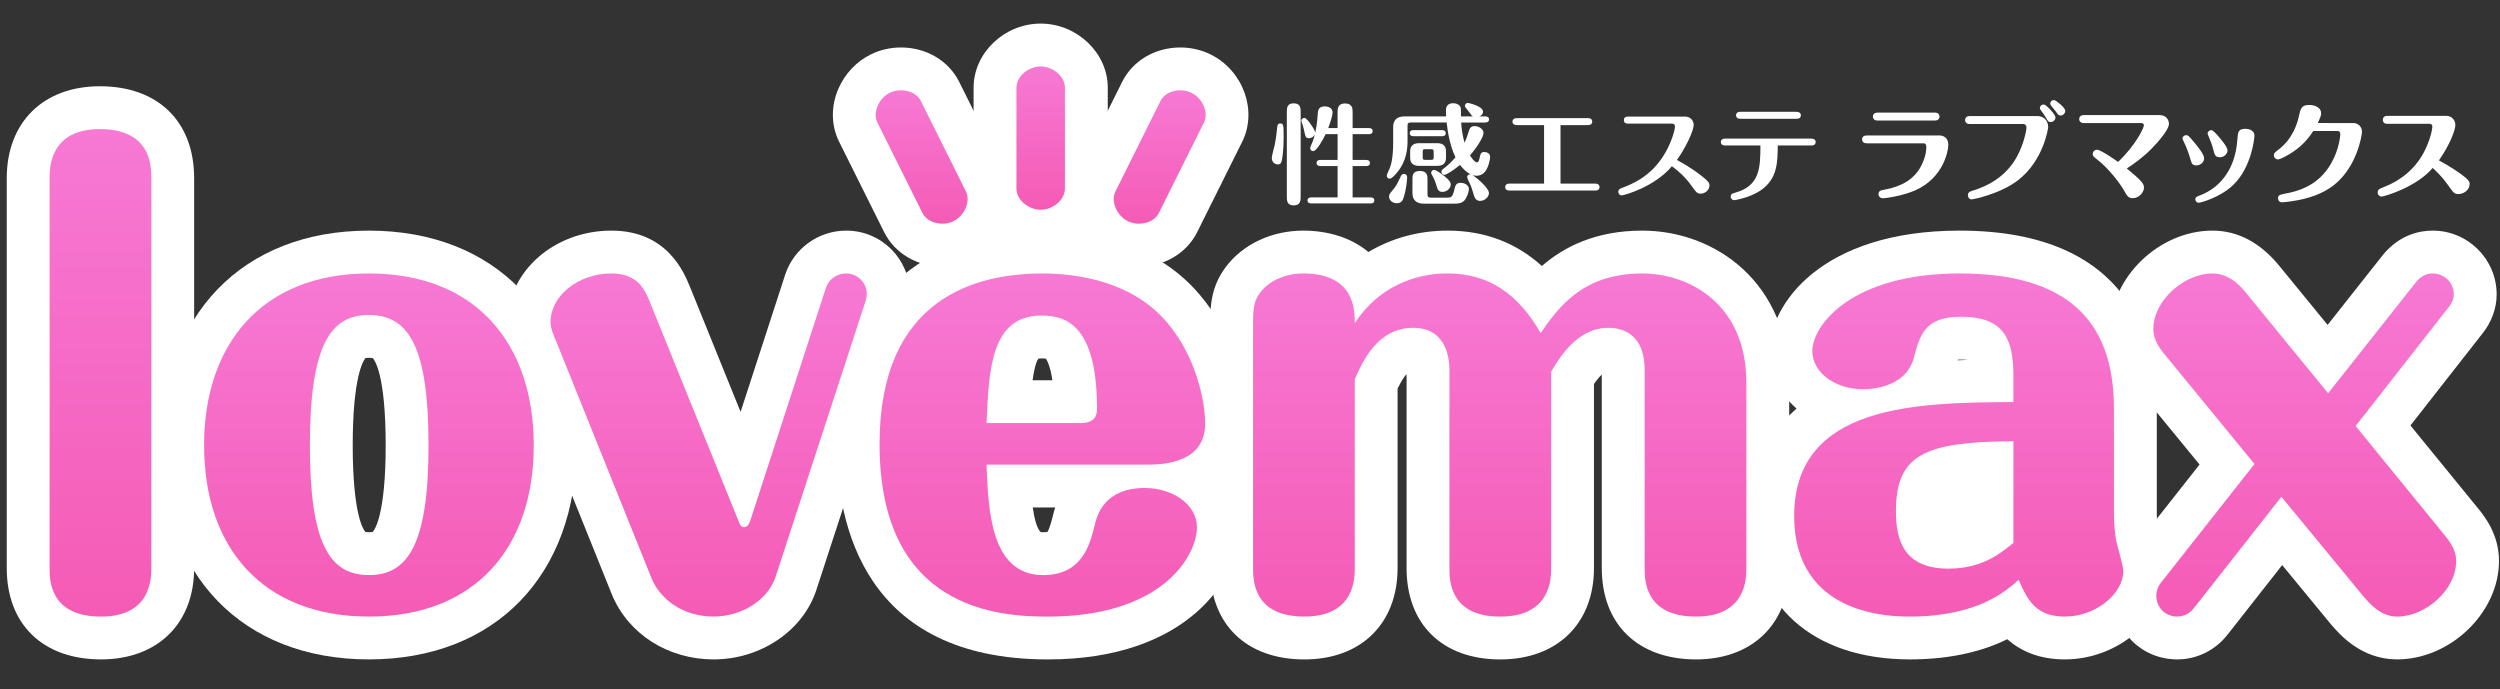
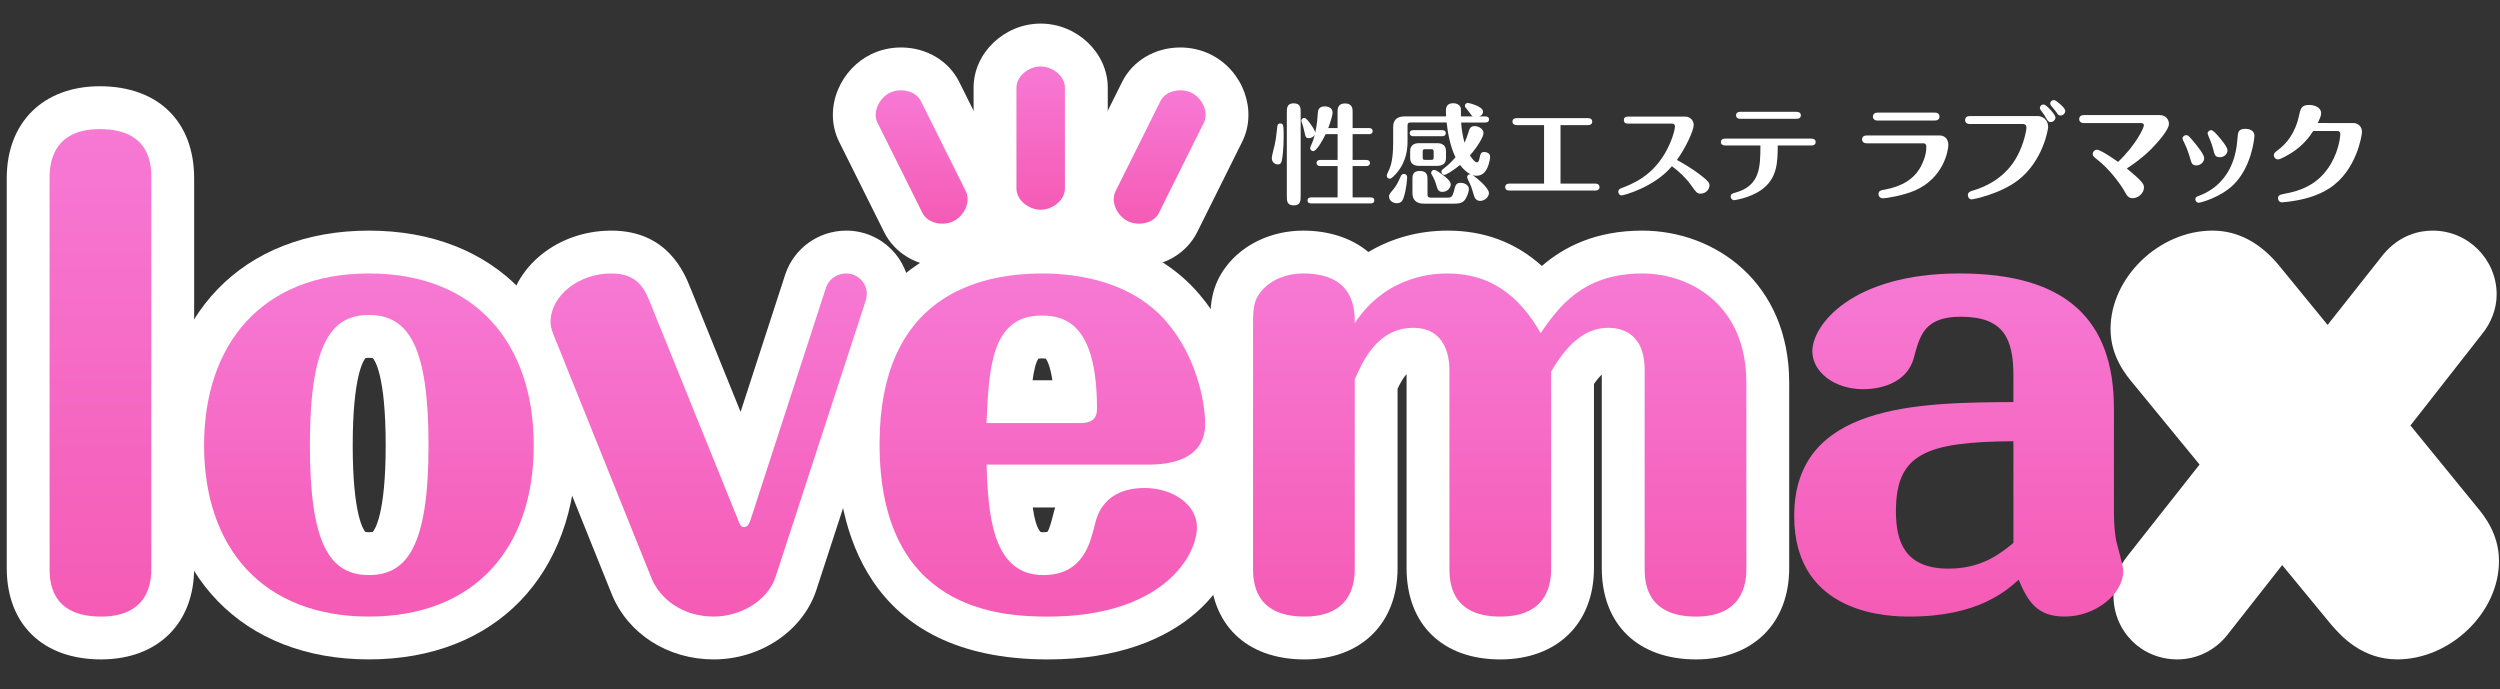
<svg xmlns="http://www.w3.org/2000/svg" version="1.1" id="レイヤー_1" x="0px" y="0px" width="301px" height="83px" viewBox="0 0 301 83" enable-background="new 0 0 301 83" xml:space="preserve">
  <rect x="0" y="0" width="301" height="83" fill="#333333" stroke="none" />
  <g>
    <g>
      <g>
        <g>
          <path fill="#FFFFFF" d="M12.024,10.385c-6.811,0-11.212,4.345-11.212,11.069v46.94c0,6.783,4.352,10.998,11.353,10.998      c6.81,0,11.21-4.317,11.21-10.998v-46.94C23.374,14.626,19.026,10.385,12.024,10.385L12.024,10.385z" />
        </g>
        <g>
          <path fill="#FFFFFF" d="M44.417,27.767c-15.189,0-25.003,10.146-25.003,25.849c0,15.657,9.813,25.776,25.003,25.776      c15.188,0,25.005-10.119,25.005-25.776C69.422,37.914,59.607,27.767,44.417,27.767L44.417,27.767z M44.004,43.111      c0.063-0.014,0.195-0.03,0.413-0.03c0.271,0,0.415,0.026,0.472,0.042c0.203,0.215,1.548,1.952,1.548,10.493      c0,8.403-1.339,10.188-1.557,10.424c-0.061,0.015-0.203,0.039-0.463,0.039c-0.235,0-0.37-0.021-0.431-0.036      c-0.225-0.251-1.519-2.066-1.519-10.427C42.469,45.291,43.759,43.396,44.004,43.111L44.004,43.111z" />
        </g>
        <g>
          <path fill="#FFFFFF" d="M101.896,27.767c-3.346,0-6.302,2.125-7.355,5.288l-5.374,16.536l-5.992-14.802l-0.021-0.047      c-0.763-1.908-2.788-6.975-9.549-6.975c-6.88,0-12.476,4.934-12.476,10.999c0,1.77,0.617,3.224,0.947,4.005      c0.031,0.073,0.063,0.144,0.087,0.205c0.014,0.039,0.025,0.069,0.042,0.107l11.47,28.502c1.96,4.757,6.76,7.807,12.246,7.807      c5.644,0,10.723-3.418,12.353-8.313l10.85-33.249c0.251-0.75,0.396-1.656,0.396-2.515      C109.519,31.154,106.099,27.767,101.896,27.767L101.896,27.767z" />
        </g>
        <g>
          <path fill="#FFFFFF" d="M125.532,27.767c-6.38,0-11.714,1.563-15.854,4.645c-5.931,4.416-8.939,11.503-8.939,21.063      c0,9.682,3.304,25.92,25.428,25.92c16.831,0,23.103-9.77,23.103-15.926c0-2.047-0.685-3.929-1.872-5.488      c2.023-1.963,2.857-4.568,2.857-6.969c0-4.353-1.798-10.844-5.815-15.531C138.786,28.773,130.165,27.767,125.532,27.767      L125.532,27.767z M125.03,43.176c0.068-0.012,0.186-0.023,0.361-0.023c0.289,0,0.452,0.019,0.535,0.033      c0.128,0.184,0.529,0.871,0.781,2.599h-2.385C124.483,44.604,124.707,43.616,125.03,43.176L125.03,43.176z M124.342,61.098      h2.701c-0.093,0.297-0.18,0.605-0.255,0.922l-0.034,0.133c-0.13,0.509-0.396,1.539-0.642,1.881      c-0.074,0.019-0.233,0.047-0.51,0.047c-0.17,0-0.266-0.016-0.308-0.025C124.842,63.632,124.541,62.461,124.342,61.098      L124.342,61.098z" />
        </g>
        <g>
          <path fill="#FFFFFF" d="M197.734,27.767c-5.632,0-9.437,1.962-12.093,4.257c-3.133-2.829-6.927-4.257-11.341-4.257      c-3.478,0-6.736,0.9-9.547,2.575c-2.164-1.82-5.048-2.575-7.836-2.575c-3.801,0-7.283,1.635-9.328,4.376      c-1.737,2.283-1.882,4.651-1.882,6.694v29.558c0,6.785,4.349,11,11.351,11c6.812,0,11.211-4.318,11.211-11v-21.6      c0.379-0.781,0.73-1.381,1.083-1.749v23.349c0,6.785,4.323,11,11.281,11c6.853,0,11.281-4.318,11.281-11V46.229      c0.346-0.496,0.666-0.871,0.941-1.134v23.3c0,6.783,4.351,10.998,11.353,10.998c6.811,0,11.212-4.317,11.212-10.998V46.086      C215.42,34.059,206.524,27.767,197.734,27.767L197.734,27.767z" />
        </g>
        <g>
-           <path fill="#FFFFFF" d="M234.603,68.464c4.082,0,6.335-1.899,7.813-3.096V53.123c-10.627,0.07-14.146,1.549-14.146,8.445      C228.27,65.087,229.254,68.464,234.603,68.464 M235.941,27.767c-16.678,0-22.893,8.905-22.893,14.518      c0,2.724,1.232,5.152,3.256,6.902c-4.343,3.801-5.438,8.836-5.438,12.942c0,10.647,7.314,17.263,19.092,17.263      c5.278,0,9.063-1.127,11.723-2.428c1.552,1.372,3.756,2.428,6.926,2.428c6.498,0,12.197-4.976,12.197-10.646      c0-0.954-0.227-1.967-0.865-4.34c-0.039-0.146-0.073-0.273-0.1-0.372c-0.079-0.452-0.162-1.287-0.162-2.325V49.182      C259.677,41.184,256.595,27.767,235.941,27.767L235.941,27.767z M235.721,43.302c0.102-0.005,0.222-0.01,0.36-0.01      c0.347,0,0.616,0.019,0.818,0.042c-0.397,0.014-0.802,0.027-1.203,0.046C235.705,43.354,235.713,43.327,235.721,43.302      L235.721,43.302z M233.59,63.21c-0.066-0.226-0.162-0.714-0.162-1.642c0-1.733,0.3-2.18,0.302-2.184      c0.157-0.169,0.818-0.603,3.526-0.874v4.2c-0.707,0.363-1.533,0.594-2.653,0.594C234.08,63.307,233.762,63.252,233.59,63.21      L233.59,63.21z" />
-         </g>
+           </g>
        <g>
          <path fill="#FFFFFF" d="M292.906,27.767c-1.598,0-3.915,0.484-5.89,2.789c-0.042,0.051-0.084,0.103-0.127,0.156l-6.646,8.408      l-5.705-6.978c-2.334-2.904-5.078-4.375-8.16-4.375c-6.42,0-12.269,5.645-12.269,11.844c0,3.305,1.861,5.54,2.755,6.612      l0.059,0.067l7.903,9.642l-8.665,10.99c-1.097,1.35-1.699,3.045-1.699,4.78c0,4.313,3.378,7.69,7.69,7.69      c2.326,0,4.513-1.063,5.997-2.92l6.626-8.435l5.774,7.012c0.049,0.06,0.097,0.116,0.146,0.175l0.13,0.146      c0.961,1.101,3.517,4.022,7.787,4.022c6.421,0,12.267-5.646,12.267-11.844c0-3.297-1.827-5.512-2.728-6.59l-7.934-9.73      l8.609-10.993c1.142-1.402,1.771-3.094,1.771-4.778C300.599,31.218,297.148,27.767,292.906,27.767L292.906,27.767z" />
        </g>
      </g>
      <g>
        <path fill="#FFFFFF" d="M125.298,2.84c-4.377,0-8.077,3.532-8.077,7.713V22.7c0,4.18,3.699,7.712,8.077,7.712     s8.077-3.532,8.077-7.712V10.553C133.375,6.372,129.676,2.84,125.298,2.84L125.298,2.84z" />
      </g>
      <g>
        <path fill="#FFFFFF" d="M142.118,5.716C142.117,5.716,142.117,5.716,142.118,5.716c-3.054,0-5.741,1.59-7.015,4.15l-5.417,10.872     c-1.863,3.744-0.127,8.555,3.792,10.505c1.112,0.554,2.376,0.846,3.654,0.846c3.051,0,5.738-1.59,7.014-4.149l5.416-10.873     c1.862-3.743,0.127-8.553-3.79-10.505C144.657,6.008,143.396,5.716,142.118,5.716L142.118,5.716z" />
      </g>
      <g>
        <path fill="#FFFFFF" d="M108.477,5.716c-1.279,0-2.541,0.292-3.651,0.844c-1.717,0.854-3.091,2.313-3.876,4.106     c-0.924,2.111-0.895,4.443,0.08,6.401l5.417,10.873c1.274,2.558,3.962,4.148,7.015,4.148c1.279,0,2.542-0.292,3.652-0.845     c1.713-0.852,3.088-2.31,3.874-4.105c0.925-2.11,0.896-4.443-0.08-6.401L115.49,9.864C114.215,7.305,111.526,5.716,108.477,5.716     L108.477,5.716z" />
      </g>
    </g>
    <g>
      <g>
        <path fill="#FFFFFF" d="M153.124,19.024c0-0.262,0.313-1.403,0.365-1.639c0.118-0.603,0.146-0.76,0.303-2.164     c0.013-0.104,0.039-0.354,0.342-0.354c0.393,0,0.419,0.184,0.419,1.573c0,1.443-0.131,2.544-0.235,2.938     c-0.041,0.17-0.132,0.419-0.445,0.419C153.426,19.798,153.124,19.457,153.124,19.024z M156.599,23.614     c0,0.512,0,1.115-0.827,1.115c-0.838,0-0.838-0.577-0.838-1.115V13.542c0-0.512,0-1.102,0.826-1.102     c0.839,0,0.839,0.577,0.839,1.102V23.614L156.599,23.614z M161.045,15.417V13.45c0-0.289,0-0.997,0.891-0.997     c0.919,0,0.919,0.695,0.919,0.997v1.967h1.969c0.156,0,0.443,0.053,0.443,0.368c0,0.328-0.3,0.367-0.443,0.367h-1.969v3.108h1.64     c0.172,0,0.445,0.052,0.445,0.366c0,0.328-0.289,0.368-0.445,0.368h-1.64v3.776h2.178c0.156,0,0.433,0.04,0.433,0.354     c0,0.342-0.288,0.367-0.433,0.367h-7.159c-0.172,0-0.448-0.04-0.448-0.354c0-0.328,0.29-0.368,0.448-0.368h3.173v-3.776h-2.085     c-0.157,0-0.446-0.052-0.446-0.368c0-0.327,0.301-0.366,0.446-0.366h2.085v-3.108h-1.442c-0.302,0.643-1.076,2.046-1.495,2.046     c-0.224,0-0.367-0.184-0.367-0.367c0-0.066,0.054-0.197,0.104-0.315c0.275-0.603,0.379-0.997,0.458-1.312     c-0.143,0.275-0.431,0.432-0.694,0.432c-0.405,0-0.433-0.143-0.603-0.957c-0.079-0.393-0.172-0.643-0.289-0.971     c-0.013-0.039-0.04-0.118-0.04-0.17c0-0.184,0.172-0.341,0.367-0.341c0.223,0,0.591,0.525,0.787,0.8     c0.21,0.302,0.513,0.735,0.513,1.01c0.104-0.498,0.25-1.141,0.313-2.321c0.025-0.329,0.053-0.879,0.853-0.879     c0.329,0,0.931,0.145,0.931,0.735c0,0.262-0.183,0.984-0.522,1.875L161.045,15.417L161.045,15.417z" />
        <path fill="#FFFFFF" d="M174.111,14.015c0-0.184-0.024-0.577-0.024-0.683c0-0.458,0.157-0.904,0.879-0.904     c0.523,0,0.866,0.288,0.917,0.604c0.028,0.145,0.014,0.682,0.014,0.984h1.455c-0.064-0.026-0.117-0.053-0.183-0.131     c-0.066-0.092-0.406-0.577-0.499-0.669c-0.169-0.196-0.301-0.354-0.301-0.472c0-0.196,0.183-0.354,0.353-0.354     c0.066,0,1.836,0.38,1.836,1.062c0,0.223-0.143,0.446-0.444,0.564h0.722c0.145,0,0.444,0.039,0.444,0.367     c0,0.315-0.287,0.367-0.444,0.367h-2.912c0.026,0.668,0.198,1.731,0.407,2.439c0.223-0.498,0.263-0.616,0.538-1.469     c0.131-0.432,0.393-0.538,0.682-0.538c0.446,0,1.062,0.314,1.062,0.839c0,0.419-0.668,1.587-1.626,2.688     c0.078,0.144,0.538,0.839,0.826,0.839c0.132,0,0.236-0.065,0.315-0.472c0.117-0.551,0.17-0.774,0.59-0.774     c0.184,0,0.694,0.105,0.694,0.577c0,0.236-0.116,0.734-0.184,0.931c-0.263,0.826-0.696,1.351-1.469,1.351     c-0.158,0-0.315-0.027-0.459-0.079c0.42,0.275,1.968,1.521,1.968,2.165c0,0.472-0.512,0.943-1.076,0.943     c-0.313,0-0.563-0.183-0.682-0.511c-0.066-0.184-0.341-1.141-0.433-1.338c-0.066-0.157-0.435-0.879-0.435-0.997     c0-0.21,0.157-0.381,0.407-0.354c-0.459-0.236-0.931-0.682-1.26-1.128c-0.944,0.774-1.719,1.194-1.875,1.194     c-0.223,0-0.367-0.171-0.367-0.368c0-0.13,0.065-0.236,0.171-0.314c0.682-0.512,1.127-0.971,1.521-1.442     c-0.643-1.312-0.944-3.03-1.063-4.184h-4.328c-0.313,0-0.381,0.131-0.381,0.381v1.849c0,0.853-0.092,2.44-1.313,3.856     c-0.194,0.236-0.602,0.682-0.825,0.682c-0.184,0-0.366-0.131-0.366-0.381c0-0.118,0.287-0.694,0.341-0.826     c0.146-0.38,0.433-1.154,0.433-3.161v-1.875c0-0.708,0.367-1.259,1.364-1.259h5.01V14.015z M167.24,23.667     c0-0.262,0.115-0.38,0.353-0.669c0.552-0.643,0.682-0.958,1.09-1.836c0.053-0.118,0.185-0.223,0.354-0.223     c0.224,0,0.381,0.17,0.381,0.368c0,0.249-0.065,1.376-0.42,2.478c-0.093,0.289-0.249,0.683-0.813,0.683     C167.645,24.467,167.24,24.1,167.24,23.667z M173.626,15.667c0.157,0,0.444,0.052,0.444,0.368c0,0.327-0.301,0.366-0.444,0.366     h-3.45c-0.144,0-0.445-0.039-0.445-0.366c0-0.341,0.315-0.368,0.445-0.368H173.626z M174.098,19.024     c0,0.695-0.446,0.944-1.049,0.944h-2.217c-0.366,0-1.049-0.105-1.049-0.944v-0.839c0-0.682,0.459-0.944,1.049-0.944h2.217     c0.381,0,1.049,0.105,1.049,0.944V19.024z M171.423,24.519c-0.998,0-1.364-0.55-1.364-1.259v-1.678c0-0.407,0-0.998,0.893-0.998     c0.918,0,0.918,0.643,0.918,0.998v1.835c0,0.236,0.077,0.38,0.381,0.38h2.007c0.419,0,0.616-0.039,0.812-0.839     c0.157-0.669,0.236-0.944,0.802-0.944c0.499,0,0.982,0.302,0.982,0.735c0,0.288-0.157,0.773-0.353,1.114     c-0.276,0.498-0.618,0.656-1.433,0.656H171.423z M172.615,18.29c0-0.275-0.064-0.328-0.327-0.328h-0.683     c-0.235,0-0.313,0.026-0.313,0.328v0.643c0,0.275,0.052,0.314,0.313,0.314h0.683c0.235,0,0.327-0.026,0.327-0.314V18.29z      M172.997,22.5c-0.146-0.539-0.367-1.102-0.644-1.535c-0.026-0.039-0.041-0.092-0.041-0.144c0-0.223,0.171-0.368,0.368-0.368     c0.21,0,0.827,0.446,0.905,0.511c0.393,0.289,1.088,0.813,1.088,1.233c0,0.459-0.459,0.905-0.997,0.905     C173.258,23.103,173.102,22.88,172.997,22.5z" />
        <path fill="#FFFFFF" d="M187.886,22.106h4.183c0.514,0,0.514,0.354,0.514,0.419c0,0.38-0.355,0.419-0.514,0.419h-10.333     c-0.274,0-0.511-0.118-0.511-0.419c0-0.065,0-0.419,0.511-0.419h4.17v-7.043h-3.291c-0.288,0-0.512-0.131-0.512-0.419     c0-0.302,0.224-0.42,0.512-0.42h8.575c0.514,0,0.514,0.354,0.514,0.42c0,0.38-0.355,0.419-0.514,0.419h-3.304V22.106     L187.886,22.106z" />
        <path fill="#FFFFFF" d="M196.014,14.88c-0.145,0-0.498,0-0.498-0.419c0-0.42,0.354-0.42,0.498-0.42h6.898     c0.668,0,1.009,0.551,1.009,0.997c0,0.682-0.931,2.701-2.02,4.224c0.473,0.249,1.783,0.97,3.069,1.993     c0.708,0.564,0.853,0.787,0.853,1.063c0,0.525-0.485,0.997-1.063,0.997c-0.433,0-0.563-0.184-1.127-0.983     c-0.645-0.905-1.402-1.626-2.335-2.321c-2.099,2.518-5.796,3.515-6.06,3.515c-0.21,0-0.394-0.184-0.394-0.433     c0-0.302,0.235-0.381,0.354-0.433c1.271-0.486,3.634-1.377,5.299-4.263c0.8-1.39,1.168-2.767,1.168-3.174     c0-0.17-0.094-0.341-0.342-0.341h-5.311V14.88z" />
        <path fill="#FFFFFF" d="M207.707,17.516c-0.262,0-0.513-0.104-0.513-0.407c0-0.394,0.367-0.419,0.513-0.419h10.388     c0.262,0,0.51,0.105,0.51,0.406c0,0.394-0.366,0.42-0.51,0.42h-4.053c-0.015,2.007-0.039,3.974-1.98,5.351     c-1.403,0.983-3.226,1.233-3.252,1.233c-0.274,0-0.433-0.223-0.433-0.419c0-0.341,0.249-0.407,0.55-0.486     c3.004-0.826,3.017-3.082,3.03-5.678L207.707,17.516L207.707,17.516z M216.311,13.464c0.29,0,0.511,0.131,0.511,0.419     c0,0.302-0.221,0.42-0.511,0.42h-6.78c-0.511,0-0.511-0.367-0.511-0.42c0-0.066,0-0.419,0.511-0.419H216.311z" />
      </g>
      <g>
        <path fill="#FFFFFF" d="M233.528,16.31c0.395,0,1.05,0.223,1.05,1.141c0,0.669-0.564,3.96-3.987,5.469     c-1.481,0.655-3.579,0.957-3.881,0.957c-0.314,0-0.539-0.223-0.539-0.499c0-0.419,0.303-0.472,0.763-0.55     c2.045-0.38,3.54-1.259,4.354-2.82c0.59-1.128,0.641-1.902,0.641-2.361c0-0.249-0.131-0.393-0.314-0.393h-6.869     c-0.329,0-0.552-0.171-0.552-0.473c0-0.302,0.223-0.472,0.552-0.472L233.528,16.31L233.528,16.31z M232.976,13.555     c0.314,0,0.538,0.184,0.538,0.473c0,0.314-0.224,0.485-0.538,0.485h-6.923c-0.329,0-0.553-0.184-0.553-0.472     c0-0.314,0.224-0.485,0.553-0.485L232.976,13.555L232.976,13.555z" />
        <path fill="#FFFFFF" d="M245.34,13.975c0.551,0,1.26,0.394,1.26,1.337c0,0.119-0.551,4.027-3.646,6.4     c-2.19,1.678-5.441,2.295-5.549,2.295c-0.327,0-0.473-0.288-0.473-0.498c0-0.394,0.341-0.486,0.564-0.551     c1.744-0.511,4.04-1.652,5.377-4.158c0.801-1.482,1.113-3.107,1.113-3.423c0-0.38-0.249-0.445-0.393-0.445h-6.453     c-0.314,0-0.538-0.184-0.538-0.472c0-0.315,0.224-0.485,0.538-0.485H245.34z M247.478,14.146c0,0.275-0.262,0.551-0.576,0.551     c-0.274,0-0.342-0.119-0.59-0.551c-0.172-0.301-0.25-0.407-0.604-0.892c-0.038-0.052-0.104-0.131-0.104-0.249     c0-0.263,0.25-0.473,0.537-0.406C246.403,12.664,247.478,13.766,247.478,14.146z M248.658,13.358     c0,0.276-0.264,0.551-0.563,0.551c-0.249,0-0.303-0.079-0.563-0.472c-0.094-0.131-0.461-0.564-0.564-0.695     c-0.065-0.079-0.118-0.157-0.118-0.275c0-0.262,0.236-0.446,0.511-0.407C247.531,12.086,248.658,12.939,248.658,13.358z" />
        <path fill="#FFFFFF" d="M250.873,14.814c-0.315,0-0.537-0.184-0.537-0.472c0-0.314,0.222-0.485,0.537-0.485h9.141     c0.733,0,1.127,0.511,1.127,1.062c0,0.708-1.351,2.229-2.137,3.029c-1.049,1.049-2.085,1.784-2.938,2.334     c1.811,1.496,2.071,1.863,2.071,2.283c0,0.655-0.654,1.298-1.363,1.298c-0.523,0-0.695-0.314-0.996-0.853     c-0.499-0.892-1.837-2.688-3.277-3.803c-0.422-0.328-0.538-0.419-0.538-0.668c0-0.262,0.236-0.512,0.522-0.512     c0.46,0,2.453,1.403,2.531,1.469c2.164-2.059,3.108-4.105,3.108-4.406c0-0.118-0.078-0.276-0.314-0.276H250.873z" />
        <path fill="#FFFFFF" d="M263.668,18.972c-0.067-0.223-0.341-1.115-0.686-1.796c-0.104-0.197-0.209-0.433-0.209-0.499     c0-0.236,0.225-0.406,0.445-0.406c0.212,0,0.291,0.065,0.919,0.813c0.497,0.59,1.245,1.521,1.245,1.967     c0,0.498-0.485,0.866-0.931,0.866C263.929,19.916,263.851,19.654,263.668,18.972z M271.431,16.335     c0,0.394-0.368,3.79-2.506,5.889c-1.586,1.56-3.998,2.189-4.21,2.189c-0.17,0-0.395-0.157-0.395-0.419     c0-0.263,0.186-0.328,0.498-0.445c2.087-0.774,4.29-2.755,4.564-6.768c0.065-0.892,0.093-1.272,0.997-1.272     C270.591,15.51,271.431,15.588,271.431,16.335z M266.237,15.667c0.159,0,0.475,0.262,1.116,1.049     c0.563,0.696,0.838,1.102,0.838,1.417c0,0.354-0.365,0.8-0.931,0.8c-0.55,0-0.643-0.341-0.773-0.905     c-0.104-0.433-0.289-0.957-0.459-1.337c-0.064-0.157-0.235-0.551-0.235-0.616C265.791,15.851,266.028,15.667,266.237,15.667z" />
        <path fill="#FFFFFF" d="M283.346,14.814c0.51,0,1.036,0.38,1.036,1.062c0,0.368-0.617,4.604-3.857,6.753     c-1.479,0.984-3.252,1.404-4.534,1.588c-0.237,0.039-0.998,0.144-1.223,0.144c-0.302,0-0.497-0.222-0.497-0.485     c0-0.393,0.288-0.446,0.747-0.538c1.94-0.354,4.157-1.088,5.641-3.646c0.983-1.705,1.114-3.344,1.114-3.541     c0-0.197-0.093-0.38-0.316-0.38h-2.938c-0.404,0.616-1.152,1.679-2.543,2.583c-0.367,0.236-1.391,0.839-1.692,0.839     c-0.263,0-0.511-0.196-0.511-0.498c0-0.236,0.092-0.328,0.523-0.656c1.706-1.259,2.281-3.134,2.453-3.895     c0.234-1.088,0.328-1.508,1.285-1.508c0.538,0,1.429,0.236,1.429,1.01c0,0.289-0.117,0.55-0.407,1.167L283.346,14.814     L283.346,14.814z" />
-         <path fill="#FFFFFF" d="M287.428,14.907c-0.511,0-0.537-0.38-0.537-0.473c0-0.065,0-0.485,0.537-0.485h7.134     c0.604,0,1.063,0.512,1.063,1.088c0,0.604-0.614,2.308-1.979,4.276c1.246,0.669,2.191,1.298,2.819,1.77     c0.747,0.551,0.879,0.8,0.879,1.076c0,0.682-0.684,1.207-1.338,1.207c-0.485,0-0.604-0.131-1.298-1.128     c-0.684-0.971-1.404-1.639-1.811-2.02c-1.969,2.334-5.85,3.45-6.164,3.45c-0.237,0-0.459-0.21-0.459-0.498     c0-0.354,0.222-0.446,0.668-0.618c2.061-0.773,3.817-2.203,4.854-4.144c0.801-1.495,1.062-2.872,1.062-3.16     c0-0.21-0.145-0.341-0.313-0.341H287.428z" />
      </g>
    </g>
  </g>
  <g>
    <g>
      <g>
        <linearGradient id="SVGID_1_" gradientUnits="userSpaceOnUse" x1="12.114" y1="66.551" x2="12.114" y2="7.859" gradientTransform="matrix(1 0 0 -1 -0.02 82.095)">
          <stop offset="0" style="stop-color:#F679D4" />
          <stop offset="1" style="stop-color:#F55BB5" />
        </linearGradient>
        <path fill="url(#SVGID_1_)" d="M18.216,68.395c0,1.196,0,5.842-6.052,5.842c-6.193,0-6.193-4.436-6.193-5.842V21.455     c0-1.196,0-5.911,6.053-5.911c6.192,0,6.192,4.504,6.192,5.911V68.395z" />
      </g>
    </g>
    <g>
      <g>
        <linearGradient id="SVGID_2_" gradientUnits="userSpaceOnUse" x1="44.437" y1="49.17" x2="44.437" y2="7.861" gradientTransform="matrix(1 0 0 -1 -0.02 82.095)">
          <stop offset="0" style="stop-color:#F679D4" />
          <stop offset="1" style="stop-color:#F55BB5" />
        </linearGradient>
        <path fill="url(#SVGID_2_)" d="M64.263,53.616c0,12.385-7.105,20.618-19.846,20.618c-12.737,0-19.846-8.233-19.846-20.618     c0-12.176,6.967-20.691,19.846-20.691C57.366,32.925,64.263,41.44,64.263,53.616z M37.31,53.616     c0,11.752,2.323,15.622,7.107,15.622c4.575,0,7.178-3.448,7.178-15.622c0-11.753-2.322-15.694-7.178-15.694     C39.914,37.922,37.31,41.3,37.31,53.616z" />
      </g>
    </g>
    <g>
      <g>
        <linearGradient id="SVGID_3_" gradientUnits="userSpaceOnUse" x1="85.344" y1="49.171" x2="85.344" y2="7.861" gradientTransform="matrix(1 0 0 -1 -0.02 82.095)">
          <stop offset="0" style="stop-color:#F679D4" />
          <stop offset="1" style="stop-color:#F55BB5" />
        </linearGradient>
        <path fill="url(#SVGID_3_)" d="M93.382,69.449c-0.984,2.956-4.293,4.785-7.46,4.785c-3.8,0-6.476-2.183-7.46-4.573L66.992,41.16     c-0.213-0.564-0.704-1.479-0.704-2.394c0-3.167,3.377-5.841,7.316-5.841c3.31,0,4.082,2.041,4.788,3.799l10.484,25.899     c0.211,0.563,0.352,0.845,0.704,0.845c0.422,0,0.634-0.424,0.774-0.845l9.078-27.939c0.422-1.268,1.547-1.76,2.462-1.76     c1.409,0,2.465,1.196,2.465,2.393c0,0.353-0.069,0.704-0.141,0.915L93.382,69.449z" />
      </g>
    </g>
    <g>
      <g>
        <linearGradient id="SVGID_4_" gradientUnits="userSpaceOnUse" x1="125.518" y1="49.168" x2="125.518" y2="7.859" gradientTransform="matrix(1 0 0 -1 -0.02 82.095)">
          <stop offset="0" style="stop-color:#F679D4" />
          <stop offset="1" style="stop-color:#F55BB5" />
        </linearGradient>
        <path fill="url(#SVGID_4_)" d="M118.776,55.938c0.211,5.489,0.494,13.302,6.827,13.302c4.786,0,5.63-3.8,6.192-5.982     c0.282-1.196,1.126-4.503,6.053-4.503c3.307,0,6.263,1.971,6.263,4.716c0,3.447-4.151,10.767-17.943,10.767     c-5.841,0-20.27-0.772-20.27-20.76c0-17.734,11.753-20.55,19.636-20.55c4.293,0,10.838,0.986,14.989,5.912     c3.378,3.941,4.575,9.29,4.575,12.175c0,4.435-4.434,4.926-6.826,4.926h-19.496V55.938z M130.036,50.941     c1.83,0,2.042-0.916,2.042-1.76c0-10.205-3.871-11.189-6.687-11.189c-6.051,0-6.333,6.404-6.615,12.949H130.036z" />
      </g>
    </g>
    <g>
      <g>
        <linearGradient id="SVGID_5_" gradientUnits="userSpaceOnUse" x1="180.584" y1="49.169" x2="180.584" y2="7.859" gradientTransform="matrix(1 0 0 -1 -0.02 82.095)">
          <stop offset="0" style="stop-color:#F679D4" />
          <stop offset="1" style="stop-color:#F55BB5" />
        </linearGradient>
        <path fill="url(#SVGID_5_)" d="M210.261,68.395c0,1.196,0,5.842-6.053,5.842c-6.193,0-6.193-4.436-6.193-5.842V44.537     c0-4.715-3.166-5.067-4.362-5.067c-2.464,0-4.715,1.479-6.896,5.279v23.646c0,1.196,0,5.842-6.122,5.842     c-6.123,0-6.123-4.436-6.123-5.842V44.537c0-1.618-0.491-5.067-4.362-5.067c-4.361,0-6.123,4.152-7.037,6.193v22.731     c0,1.195,0,5.84-6.053,5.84c-6.191,0-6.191-4.435-6.191-5.84V38.837c0-1.759,0.139-2.674,0.845-3.589     c0.984-1.336,2.885-2.322,5.207-2.322c6.192,0,6.192,4.434,6.192,5.982c3.939-5.982,9.993-5.982,11.189-5.982     c5.066,0,8.584,2.604,11.189,7.178c2.109-3.025,4.995-7.178,12.243-7.178c5.63,0,12.527,3.66,12.527,13.161V68.395     L210.261,68.395z" />
      </g>
    </g>
    <g>
      <g>
        <linearGradient id="SVGID_6_" gradientUnits="userSpaceOnUse" x1="235.854" y1="49.17" x2="235.854" y2="7.861" gradientTransform="matrix(1 0 0 -1 -0.02 82.095)">
          <stop offset="0" style="stop-color:#F679D4" />
          <stop offset="1" style="stop-color:#F55BB5" />
        </linearGradient>
        <path fill="url(#SVGID_6_)" d="M242.415,45.241c0-4.504-1.196-7.107-6.334-7.107c-4.363,0-4.928,2.251-5.63,4.855     c-0.985,3.87-5.561,3.87-6.123,3.87c-3.52,0-6.122-2.11-6.122-4.574c0-3.167,4.785-9.36,17.733-9.36     c12.737,0,18.578,5.49,18.578,16.257v12.526c0,1.547,0.143,2.744,0.282,3.448c0.141,0.563,0.845,3.025,0.845,3.589     c0,2.744-3.308,5.489-7.039,5.489c-3.307,0-4.433-1.76-5.559-4.436c-1.407,1.268-4.854,4.436-13.09,4.436     c-2.11,0-13.935,0-13.935-12.104c0-13.513,14.92-13.653,26.392-13.723L242.415,45.241L242.415,45.241z M242.415,53.123     c-10.627,0.07-14.146,1.549-14.146,8.445c0,3.519,0.984,6.896,6.333,6.896c4.082,0,6.335-1.899,7.813-3.096V53.123z" />
      </g>
    </g>
    <g>
      <g>
        <linearGradient id="SVGID_7_" gradientUnits="userSpaceOnUse" x1="277.514" y1="49.17" x2="277.514" y2="7.859" gradientTransform="matrix(1 0 0 -1 -0.02 82.095)">
          <stop offset="0" style="stop-color:#F679D4" />
          <stop offset="1" style="stop-color:#F55BB5" />
        </linearGradient>
-         <path fill="url(#SVGID_7_)" d="M294.173,64.242c0.703,0.845,1.548,1.9,1.548,3.308c0,3.519-3.729,6.687-7.107,6.687     c-2.11,0-3.448-1.76-4.081-2.463l-9.853-11.965L264.122,73.25c-0.563,0.704-1.338,0.984-1.972,0.984     c-1.406,0-2.531-1.055-2.531-2.532c0-0.563,0.211-1.126,0.563-1.55l11.26-14.285l-10.557-12.878     c-0.703-0.847-1.618-1.9-1.618-3.378c0-3.448,3.729-6.686,7.109-6.686c2.18,0,3.588,1.76,4.149,2.463l9.782,11.963l10.626-13.44     c0.424-0.494,0.985-0.986,1.971-0.986c1.339,0,2.535,1.056,2.535,2.533c0,0.563-0.281,1.127-0.635,1.548l-11.188,14.286     L294.173,64.242z" />
      </g>
    </g>
    <g>
      <linearGradient id="SVGID_8_" gradientUnits="userSpaceOnUse" x1="125.318" y1="74.096" x2="125.318" y2="56.84" gradientTransform="matrix(1 0 0 -1 -0.02 82.095)">
        <stop offset="0" style="stop-color:#F679D4" />
        <stop offset="1" style="stop-color:#F55BB5" />
      </linearGradient>
      <path fill="url(#SVGID_8_)" d="M128.216,22.701c0,1.411-1.507,2.554-2.918,2.554l0,0c-1.411,0-2.918-1.143-2.918-2.554V10.553    c0-1.412,1.507-2.554,2.918-2.554l0,0c1.411,0,2.918,1.143,2.918,2.554V22.701z" />
    </g>
    <g>
      <linearGradient id="SVGID_9_" gradientUnits="userSpaceOnUse" x1="139.644" y1="71.222" x2="139.644" y2="55.165" gradientTransform="matrix(1 0 0 -1 -0.02 82.095)">
        <stop offset="0" style="stop-color:#F679D4" />
        <stop offset="1" style="stop-color:#F55BB5" />
      </linearGradient>
      <path fill="url(#SVGID_9_)" d="M139.529,25.64c-0.628,1.263-2.486,1.614-3.75,0.985l0,0c-1.263-0.629-2.103-2.325-1.475-3.588    l5.417-10.874c0.628-1.263,2.487-1.613,3.75-0.985l0,0c1.262,0.629,2.103,2.326,1.474,3.588L139.529,25.64z" />
    </g>
    <g>
      <linearGradient id="SVGID_10_" gradientUnits="userSpaceOnUse" x1="110.987" y1="71.222" x2="110.987" y2="55.165" gradientTransform="matrix(1 0 0 -1 -0.02 82.095)">
        <stop offset="0" style="stop-color:#F679D4" />
        <stop offset="1" style="stop-color:#F55BB5" />
      </linearGradient>
      <path fill="url(#SVGID_10_)" d="M111.064,25.64c0.629,1.263,2.488,1.614,3.75,0.985l0,0c1.264-0.629,2.104-2.325,1.475-3.588    l-5.416-10.874c-0.631-1.263-2.488-1.613-3.751-0.985l0,0c-1.266,0.629-2.104,2.326-1.475,3.588L111.064,25.64z" />
    </g>
  </g>
</svg>